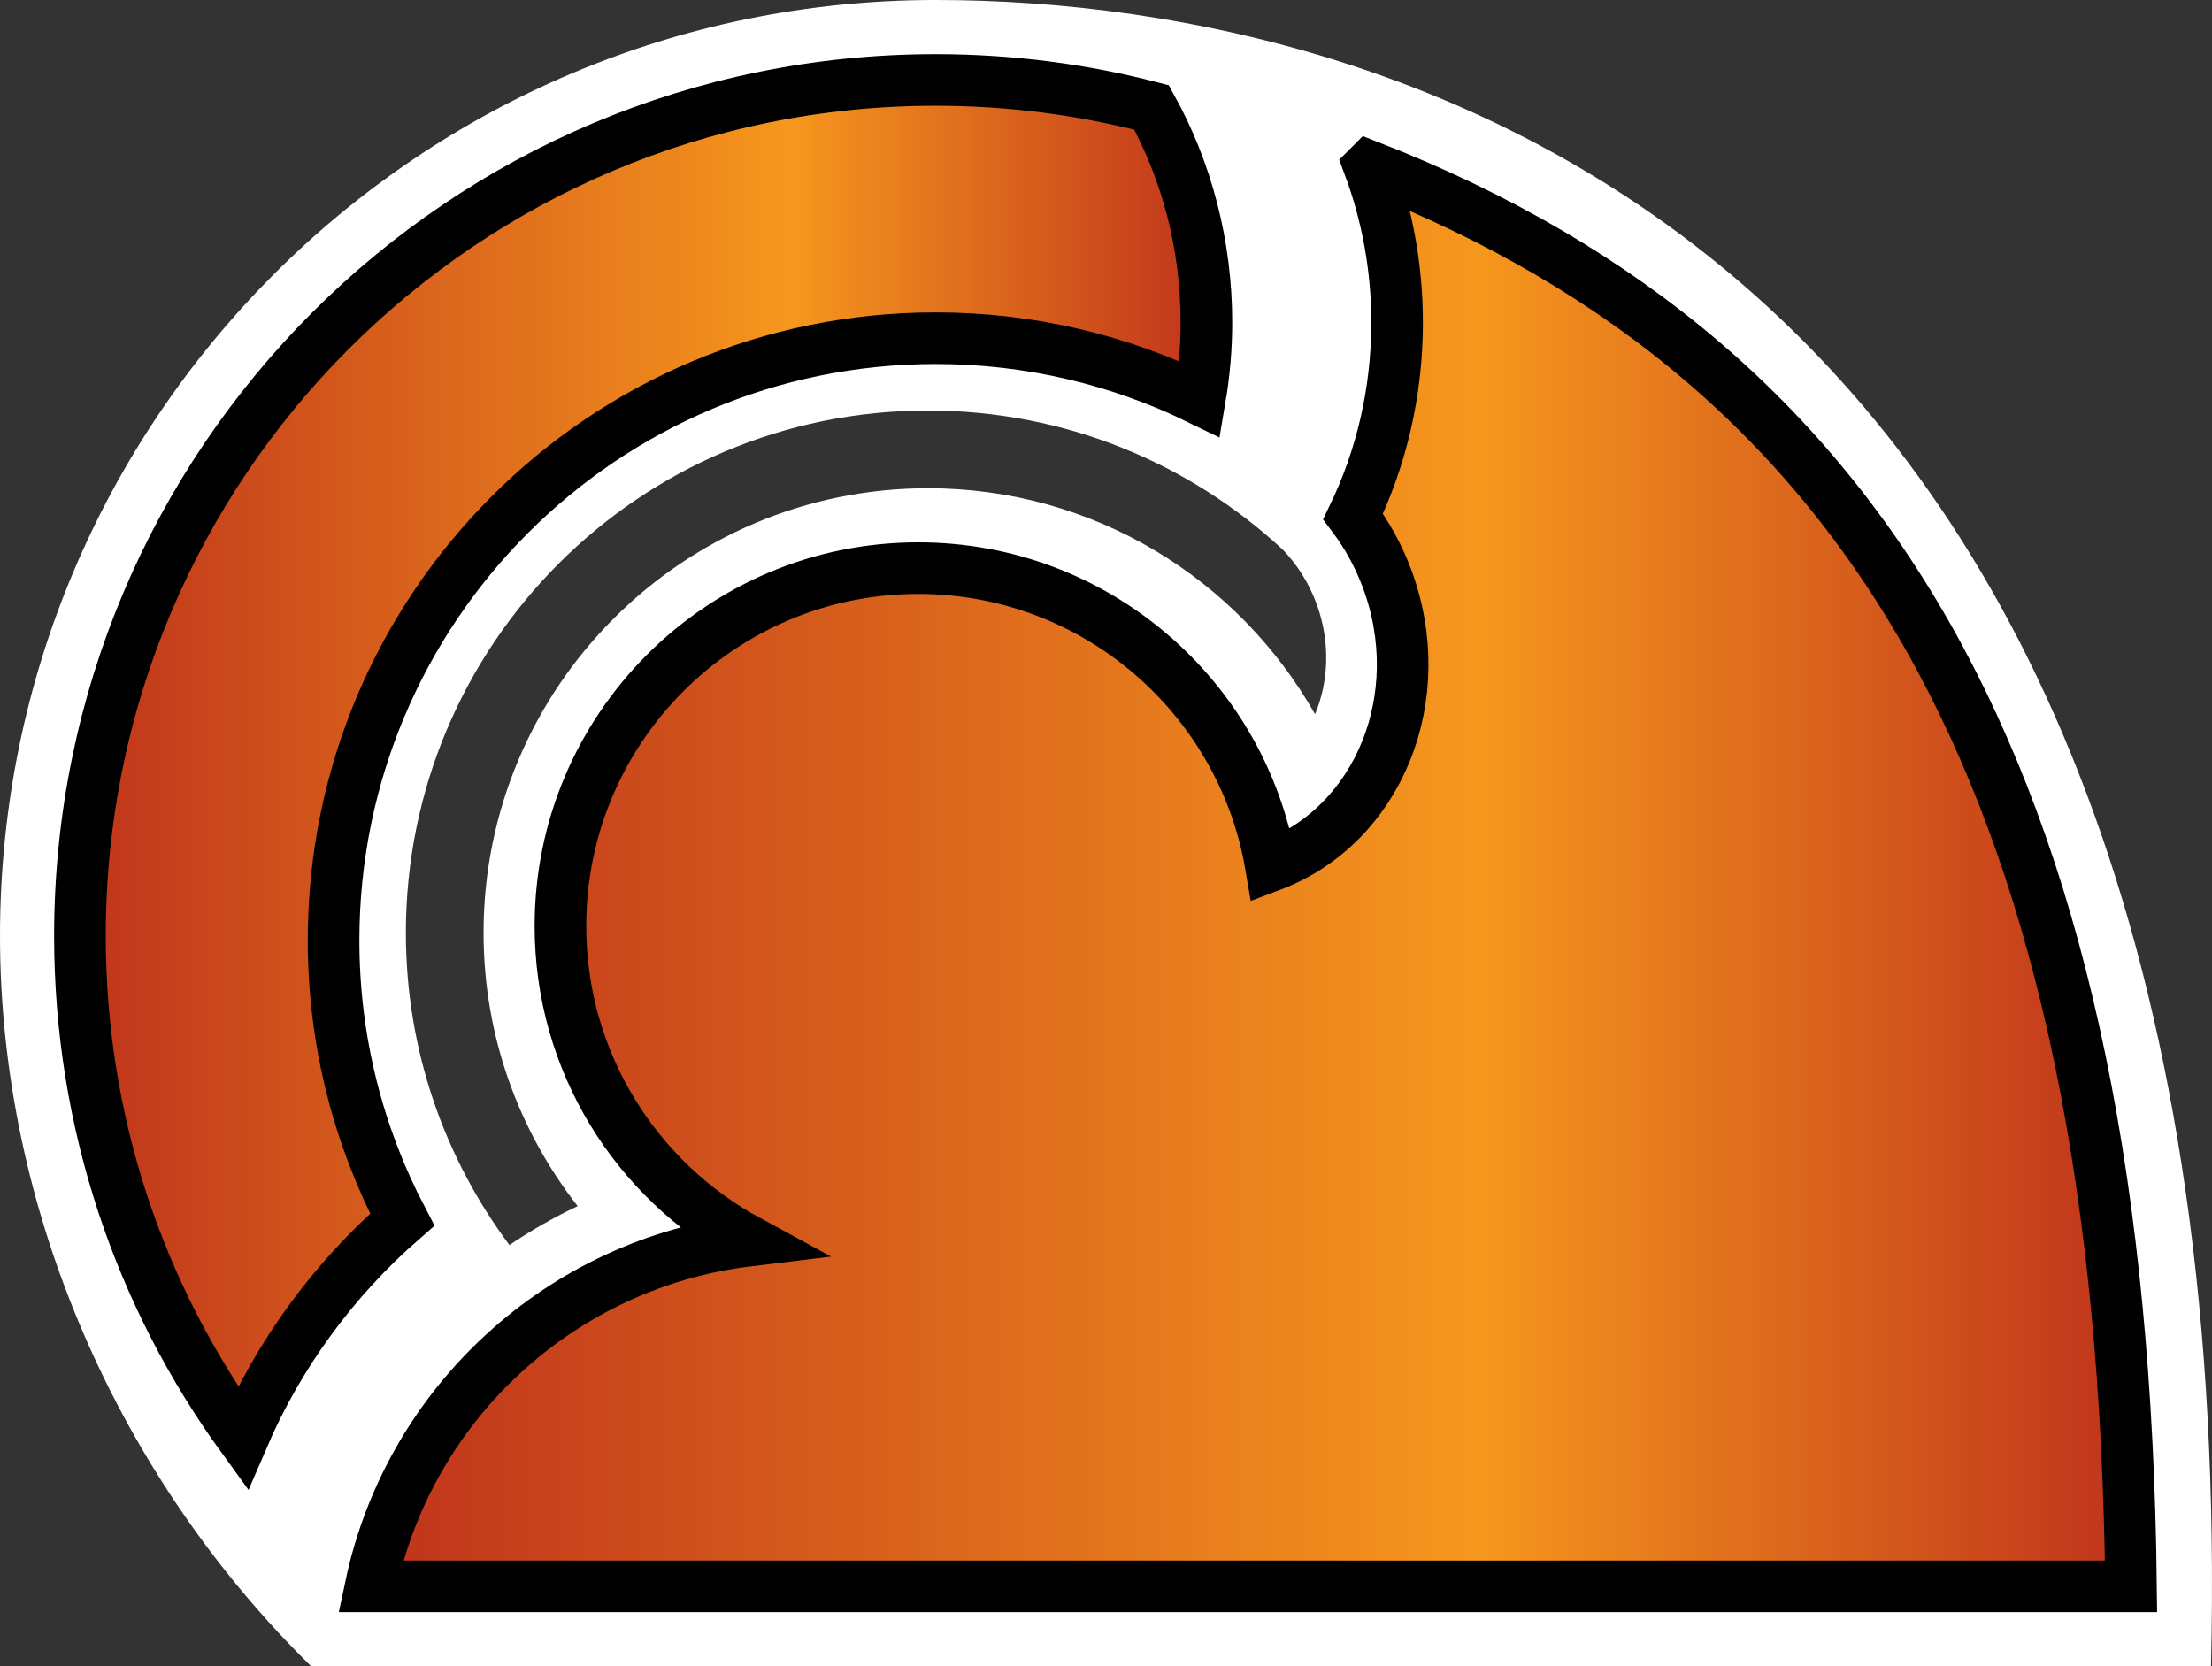
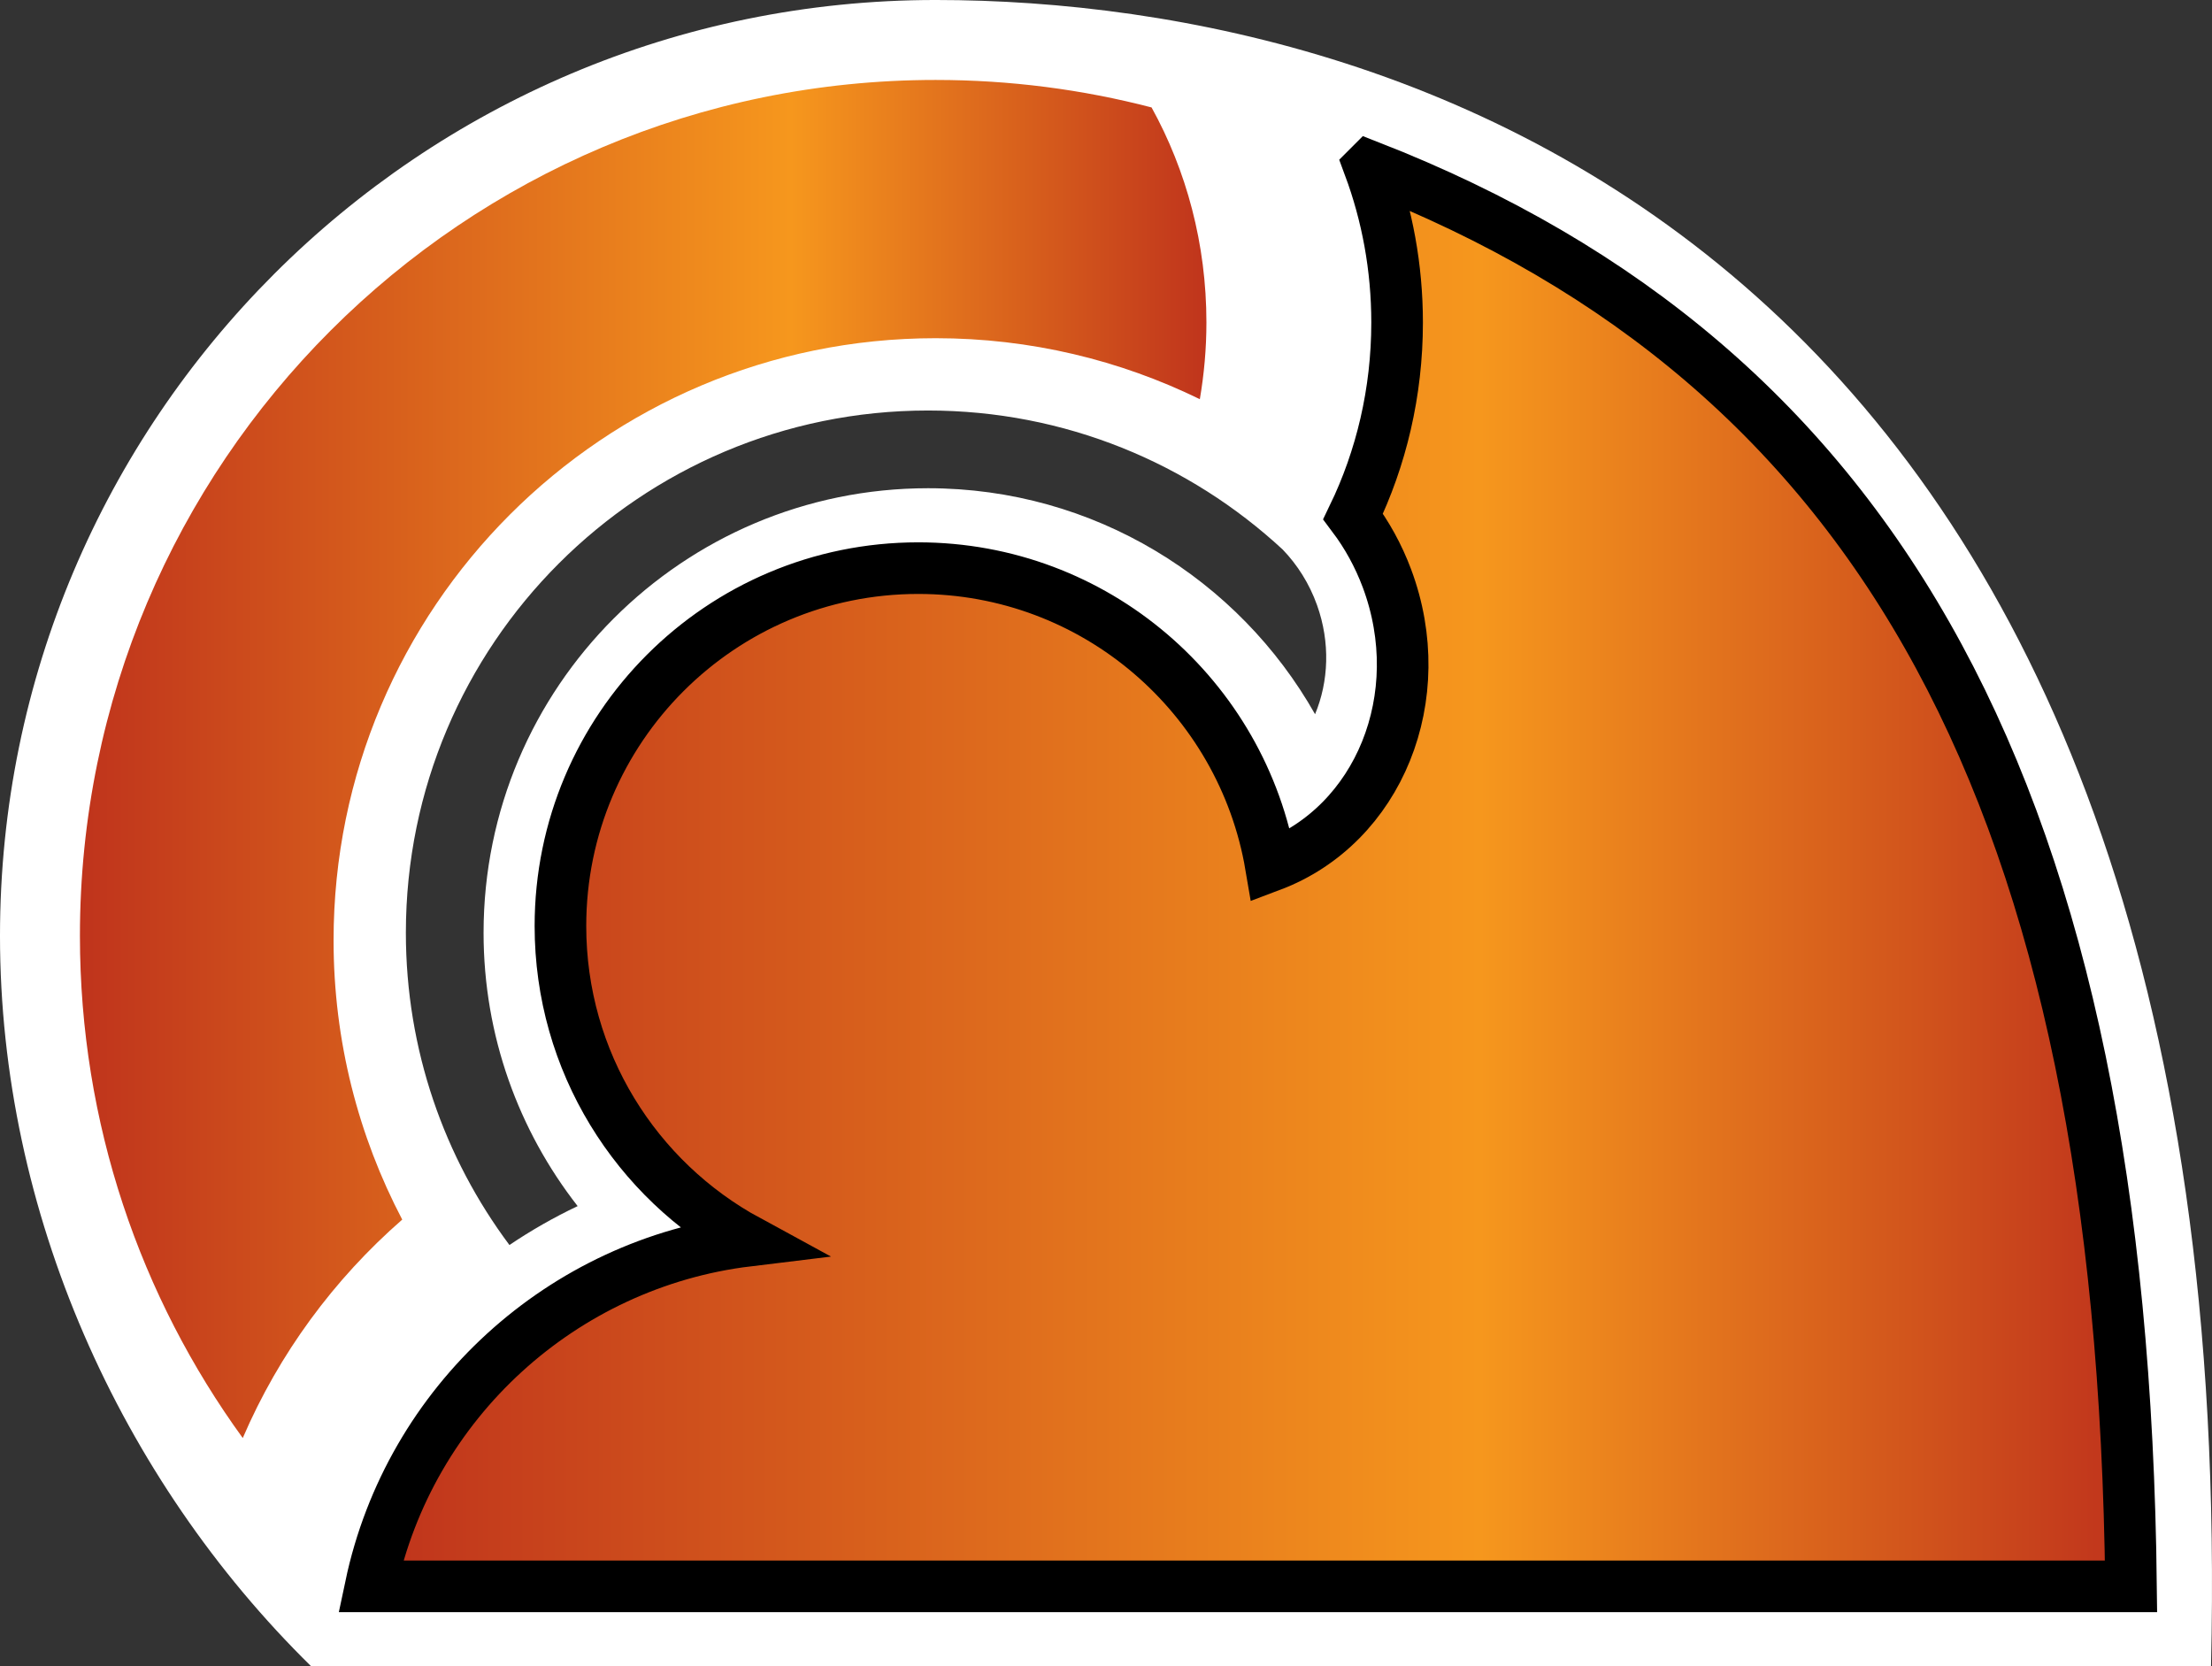
<svg xmlns="http://www.w3.org/2000/svg" xmlns:ns1="http://www.inkscape.org/namespaces/inkscape" xmlns:xlink="http://www.w3.org/1999/xlink" version="1.1" width="600" height="452" id="svg2" xml:space="preserve">
  <rect width="100%" height="100%" fill="#333333" stroke="none" />
  <defs id="defs6">
    <clipPath id="clipPath16">
      <path d="M 0,226 300,226 300,0 0,0 0,226 z" ns1:connector-curvature="0" id="path18" />
    </clipPath>
    <linearGradient x1="0" y1="0" x2="1" y2="0" id="linearGradient36" gradientUnits="userSpaceOnUse" gradientTransform="matrix(152.778,0,0,-152.778,10.841,123.059)" spreadMethod="pad">
      <stop id="stop38" style="stop-color:#bf331c;stop-opacity:1" offset="0" />
      <stop id="stop40" style="stop-color:#f6971d;stop-opacity:1" offset="0.63" />
      <stop id="stop42" style="stop-color:#bf331c;stop-opacity:1" offset="1" />
    </linearGradient>
    <clipPath id="clipPath50">
      <path d="M 0,226 300,226 300,0 0,0 0,226 z" ns1:connector-curvature="0" id="path52" />
    </clipPath>
    <linearGradient x1="0" y1="0" x2="1" y2="0" id="linearGradient70" gradientUnits="userSpaceOnUse" gradientTransform="matrix(238.748,0,0,-238.748,50.27,107.145)" spreadMethod="pad">
      <stop id="stop72" style="stop-color:#bf331c;stop-opacity:1" offset="0" />
      <stop id="stop74" style="stop-color:#f6971d;stop-opacity:1" offset="0.63" />
      <stop id="stop76" style="stop-color:#bf331c;stop-opacity:1" offset="1" />
    </linearGradient>
    <clipPath id="clipPath84">
      <path d="M 0,226 300,226 300,0 0,0 0,226 z" ns1:connector-curvature="0" id="path86" />
    </clipPath>
    <linearGradient x1="0" y1="0" x2="1" y2="0" id="linearGradient3086" xlink:href="#linearGradient70" gradientUnits="userSpaceOnUse" gradientTransform="matrix(238.748,0,0,-238.748,50.27,107.145)" spreadMethod="pad" />
    <linearGradient x1="0" y1="0" x2="1" y2="0" id="linearGradient3093" xlink:href="#linearGradient36" gradientUnits="userSpaceOnUse" gradientTransform="matrix(152.778,0,0,-152.778,10.841,123.059)" spreadMethod="pad" />
    <linearGradient x1="0" y1="0" x2="1" y2="0" id="linearGradient3101" xlink:href="#linearGradient36" gradientUnits="userSpaceOnUse" gradientTransform="matrix(152.778,0,0,-152.778,10.841,123.059)" spreadMethod="pad" />
    <linearGradient x1="0" y1="0" x2="1" y2="0" id="linearGradient3106" xlink:href="#linearGradient70" gradientUnits="userSpaceOnUse" gradientTransform="matrix(238.748,0,0,-238.748,50.27,107.145)" spreadMethod="pad" />
    <linearGradient x1="0" y1="0" x2="1" y2="0" id="linearGradient3111" xlink:href="#linearGradient70" gradientUnits="userSpaceOnUse" gradientTransform="matrix(238.748,0,0,-238.748,50.27,107.145)" spreadMethod="pad" />
    <linearGradient x1="0" y1="0" x2="1" y2="0" id="linearGradient3114" xlink:href="#linearGradient70" gradientUnits="userSpaceOnUse" gradientTransform="matrix(238.748,0,0,-238.748,50.27,107.145)" spreadMethod="pad" />
    <linearGradient x1="0" y1="0" x2="1" y2="0" id="linearGradient3116" xlink:href="#linearGradient36" gradientUnits="userSpaceOnUse" gradientTransform="matrix(152.778,0,0,-152.778,10.841,123.059)" spreadMethod="pad" />
    <linearGradient x1="0" y1="0" x2="1" y2="0" id="linearGradient3119" xlink:href="#linearGradient36" gradientUnits="userSpaceOnUse" gradientTransform="matrix(152.778,0,0,-152.778,10.841,123.059)" spreadMethod="pad" />
  </defs>
  <g transform="matrix(2,0,0,-2,-3.9999986e-4,452)" id="g10">
    <path d="m 125.867,170.322 c 18.57,0 35.464,-7.159 48.096,-18.856 1.992,-2.067 3.611,-4.61 4.661,-7.543 1.813,-5.082 1.574,-10.357 -0.269,-14.791 -10.351,18.294 -29.972,30.649 -52.488,30.649 -33.293,0 -60.283,-26.993 -60.283,-60.294 0,-13.983 4.771,-26.844 12.759,-37.072 -3.21,-1.524 -6.301,-3.288 -9.251,-5.277 -8.822,11.815 -14.046,26.471 -14.046,42.349 0,39.121 31.708,70.835 70.821,70.835 m 1.031,55.678 c -70.084,0 -126.898,-56.825 -126.898,-126.923 0,-37.541 16.299,-73.638 42.199,-99.077 l 257.667,0 c 4.529,189.939 -106.721,226 -172.968,226" ns1:connector-curvature="0" id="path22" style="fill:#ffffff;fill-opacity:1;fill-rule:nonzero;stroke:none" />
    <path d="m 10.84,99.077 c 0,-25.452 8.197,-48.985 22.084,-68.117 l 0,0 c 4.921,11.45 12.369,21.55 21.629,29.626 l 0,0 C 48.616,71.907 45.24,84.784 45.24,98.455 l 0,0 c 0,45.107 36.561,81.675 81.66,81.675 l 0,0 c 12.854,0 25.009,-2.981 35.826,-8.272 l 0,0 c 0.576,3.374 0.893,6.847 0.893,10.401 l 0,0 c 0,10.655 -2.718,20.625 -7.439,29.169 l 0,0 c -9.354,2.432 -19.167,3.729 -29.281,3.729 l 0,0 C 62.802,215.157 10.84,163.186 10.84,99.077" ns1:connector-curvature="0" id="path44" style="fill:url(#linearGradient3119);stroke:none" />
-     <path d="m 126.9,180.129 c 12.854,0 25.009,-2.98 35.826,-8.272 0.576,3.375 0.893,6.848 0.893,10.402 0,10.655 -2.718,20.625 -7.44,29.168 -9.353,2.432 -19.166,3.729 -29.28,3.729 -64.098,0 -116.059,-51.97 -116.059,-116.079 0,-25.452 8.197,-48.986 22.083,-68.117 4.921,11.45 12.37,21.55 21.629,29.626 -5.936,11.321 -9.312,24.197 -9.312,37.868 0,45.107 36.56,81.675 81.66,81.675 z" ns1:connector-curvature="0" id="path56" style="fill:none;stroke:#000000;stroke-width:7;stroke-linecap:butt;stroke-linejoin:miter;stroke-miterlimit:4;stroke-opacity:1;stroke-dasharray:none" />
    <path d="m 189.481,182.259 c 0,-9.488 -2.161,-18.428 -5.967,-26.307 l 0,0 c 1.869,-2.488 3.431,-5.3 4.589,-8.395 l 0,0 c 5.987,-16.016 -1.059,-33.453 -15.738,-38.979 l 0,0 c -3.887,22.912 -23.815,40.365 -47.83,40.365 l 0,0 c -26.8,0 -48.527,-21.731 -48.527,-48.536 l 0,0 c 0,-18.432 10.272,-34.464 25.402,-42.685 l 0,0 C 76.319,54.673 55.556,35.889 50.27,10.84 l 0,0 238.748,0 c -1.176,106.671 -33.89,165.491 -103.325,192.608 l 0,0 c 2.436,-6.557 3.788,-13.701 3.788,-21.189" ns1:connector-curvature="0" id="path78" style="fill:url(#linearGradient3114);stroke:none" />
    <path d="m 185.693,203.448 c 2.436,-6.556 3.787,-13.701 3.787,-21.188 0,-9.489 -2.161,-18.429 -5.966,-26.308 1.868,-2.488 3.431,-5.3 4.588,-8.395 5.988,-16.015 -1.058,-33.453 -15.737,-38.979 -3.887,22.912 -23.815,40.365 -47.83,40.365 -26.801,0 -48.528,-21.73 -48.528,-48.536 0,-18.432 10.273,-34.463 25.403,-42.684 -25.091,-3.05 -45.855,-21.833 -51.141,-46.882 l 238.748,0 c -1.175,106.67 -33.889,165.49 -103.324,192.607 z" ns1:connector-curvature="0" id="path90" style="fill:none;stroke:#000000;stroke-width:7;stroke-linecap:butt;stroke-linejoin:miter;stroke-miterlimit:4;stroke-opacity:1;stroke-dasharray:none" />
  </g>
</svg>